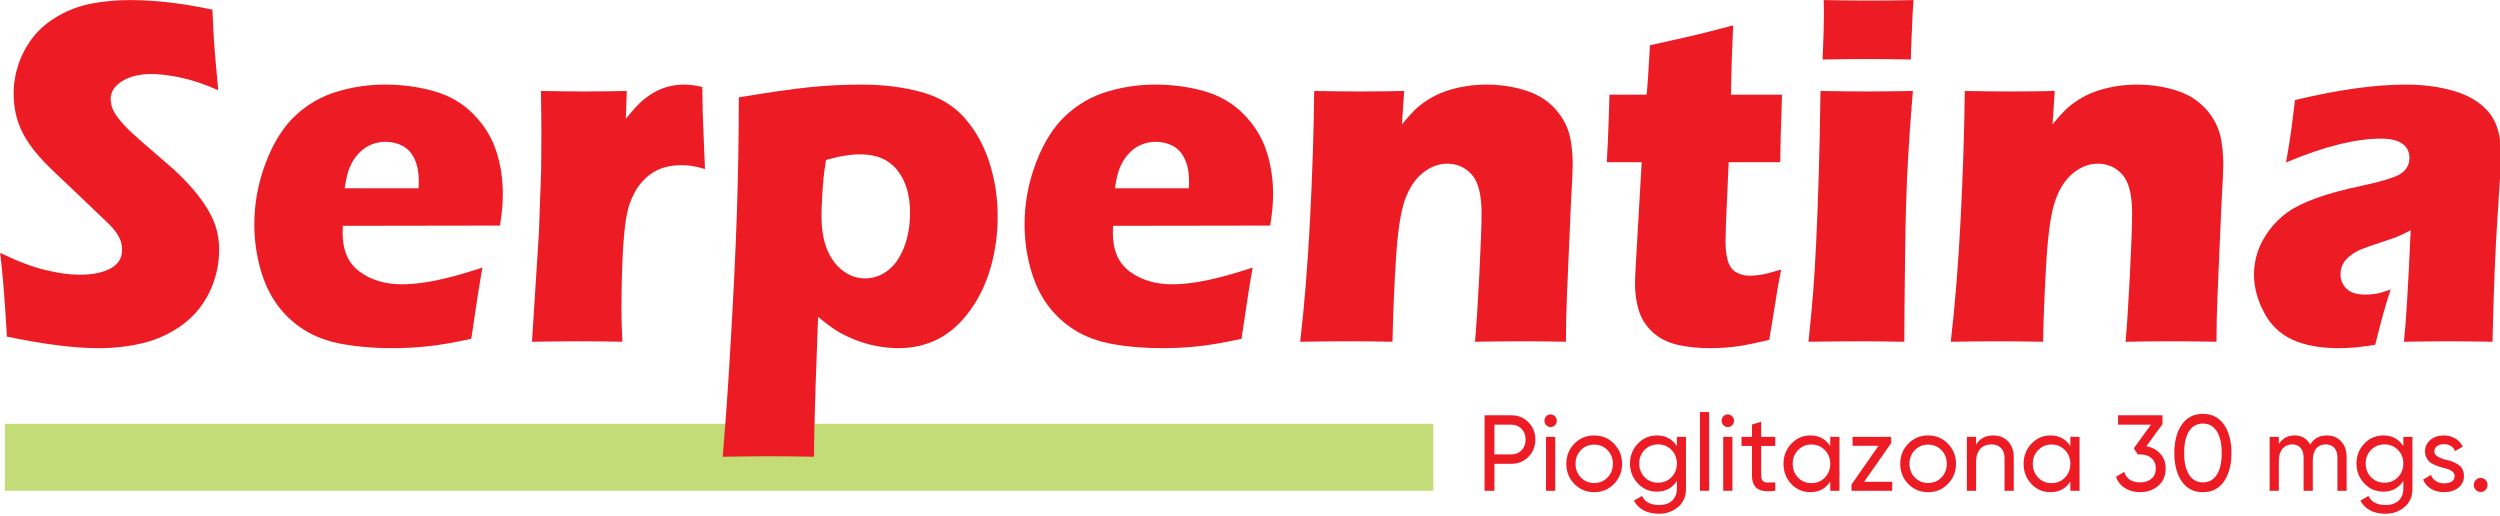
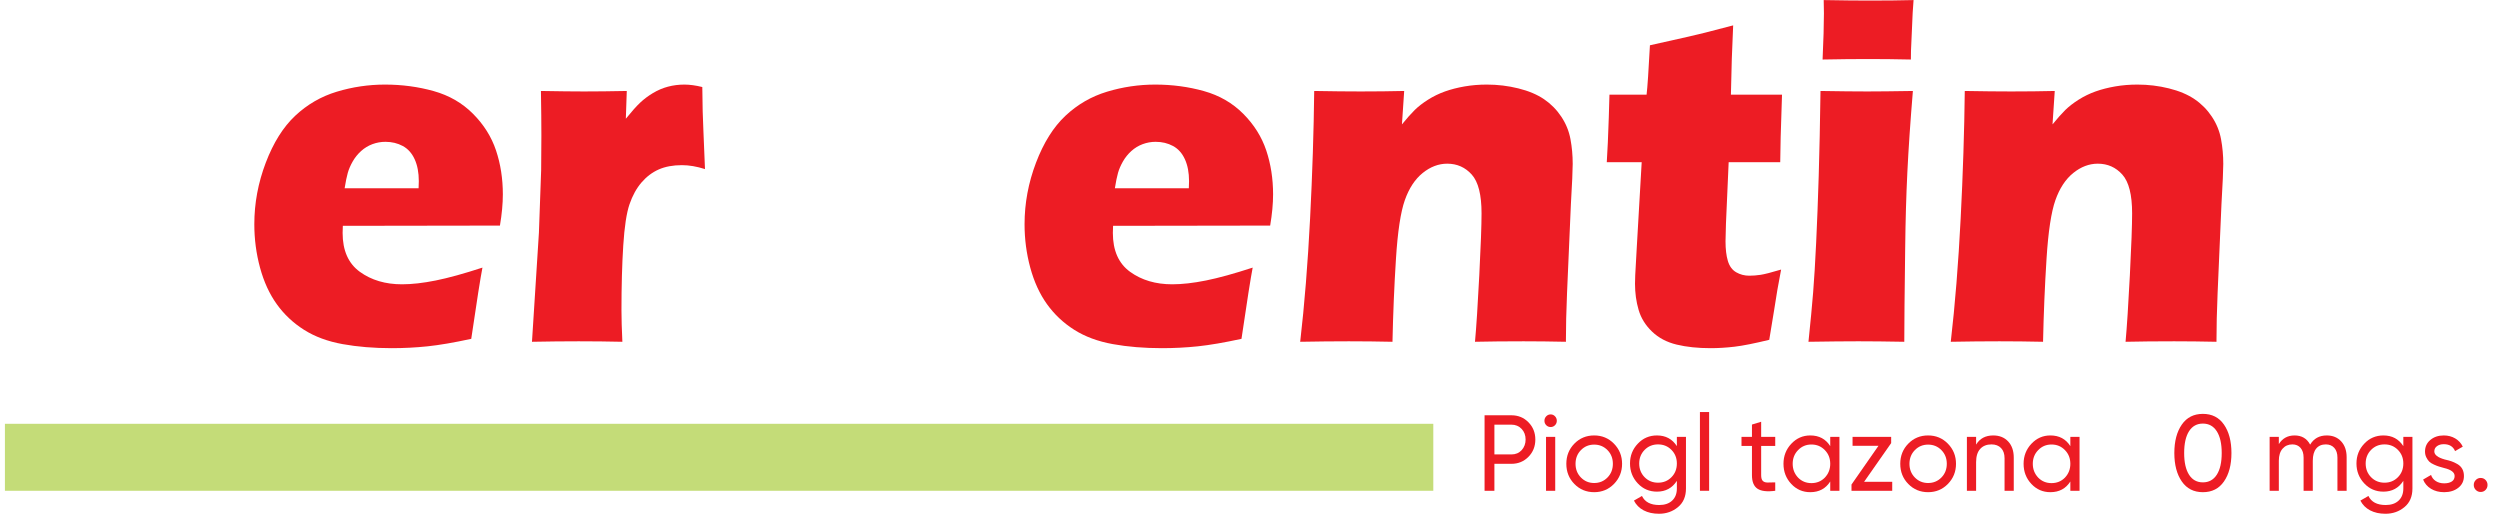
<svg xmlns="http://www.w3.org/2000/svg" width="100%" height="100%" viewBox="0 0 480 99" version="1.1" xml:space="preserve" style="fill-rule:evenodd;clip-rule:evenodd;stroke-linejoin:round;stroke-miterlimit:2;">
  <g transform="matrix(1,0,0,1,2248.86,-441.404)">
    <g transform="matrix(1.09,0,0,1.09,-2341.41,397.64)">
      <g transform="matrix(-1,0,0,1,423.154,-550.599)">
        <rect x="85.774" y="665.4" width="251.606" height="11.799" style="fill:rgb(196,220,120);" />
      </g>
      <g transform="matrix(1,0,0,1,86.125,42.197)">
-         <path d="M0,57.248C-0.342,51.103 -0.737,46.185 -1.184,42.493C1.769,43.935 4.398,44.937 6.706,45.5C9.012,46.062 11.036,46.344 12.776,46.344C15.07,46.344 16.896,45.976 18.253,45.24C19.611,44.504 20.29,43.416 20.29,41.973C20.29,41.483 20.224,41.015 20.092,40.567C19.96,40.12 19.71,39.615 19.341,39.052C18.972,38.49 18.444,37.877 17.759,37.213L10.322,30.117C8.581,28.501 7.368,27.333 6.683,26.612C5.285,25.141 4.197,23.771 3.419,22.501C2.641,21.232 2.074,19.941 1.718,18.628C1.362,17.316 1.185,15.924 1.185,14.453C1.185,12.693 1.467,10.969 2.033,9.282C2.599,7.594 3.447,6.015 4.579,4.543C5.71,3.072 7.21,1.803 9.08,0.735C10.948,-0.332 12.948,-1.06 15.08,-1.45C17.211,-1.839 19.408,-2.034 21.672,-2.034C26.119,-2.034 30.961,-1.471 36.199,-0.346C36.277,1.644 36.37,3.469 36.475,5.127C36.58,6.787 36.83,9.693 37.225,13.847C34.803,12.78 32.593,12.037 30.593,11.618C28.593,11.201 26.869,10.991 25.422,10.991C23.369,10.991 21.665,11.409 20.31,12.246C18.954,13.083 18.277,14.121 18.277,15.361C18.277,15.938 18.382,16.501 18.593,17.049C18.803,17.597 19.198,18.239 19.777,18.975C20.355,19.71 21.119,20.518 22.066,21.397C23.014,22.278 24.5,23.583 26.527,25.314L29.37,27.78C30.211,28.531 31.119,29.439 32.093,30.506C33.066,31.574 33.909,32.626 34.62,33.665C35.33,34.704 35.876,35.656 36.258,36.521C36.639,37.386 36.922,38.259 37.106,39.139C37.291,40.019 37.383,40.964 37.383,41.973C37.383,44.569 36.817,47.043 35.686,49.394C34.554,51.746 32.948,53.678 30.87,55.193C28.791,56.707 26.507,57.767 24.021,58.373C21.534,58.979 18.909,59.282 16.146,59.282C11.882,59.282 6.5,58.603 0,57.248" style="fill:rgb(237,28,36);fill-rule:nonzero;" />
-       </g>
+         </g>
      <g transform="matrix(1,0,0,1,145.614,83.218)">
        <path d="M0,-9.908L13.027,-9.908C13.053,-10.398 13.066,-10.817 13.066,-11.163C13.066,-12.663 12.823,-13.947 12.336,-15.014C11.849,-16.081 11.152,-16.86 10.244,-17.351C9.336,-17.841 8.315,-18.087 7.185,-18.087C6.395,-18.087 5.631,-17.949 4.895,-17.676C4.158,-17.401 3.494,-16.997 2.901,-16.464C2.309,-15.929 1.816,-15.317 1.421,-14.625C1.026,-13.932 0.736,-13.262 0.553,-12.613C0.368,-11.964 0.184,-11.062 0,-9.908M24.277,4.069C23.935,5.8 23.277,9.983 22.303,16.617C19.25,17.28 16.684,17.72 14.606,17.937C12.526,18.154 10.421,18.261 8.29,18.261C5.158,18.261 2.276,18.024 -0.355,17.548C-2.987,17.073 -5.257,16.23 -7.165,15.02C-9.073,13.809 -10.672,12.303 -11.961,10.502C-13.25,8.7 -14.23,6.561 -14.902,4.082C-15.573,1.603 -15.908,-0.947 -15.908,-3.57C-15.908,-7.259 -15.237,-10.869 -13.895,-14.4C-12.553,-17.93 -10.823,-20.69 -8.704,-22.678C-6.586,-24.666 -4.145,-26.079 -1.382,-26.914C1.382,-27.75 4.21,-28.169 7.105,-28.169C10.105,-28.169 12.967,-27.786 15.691,-27.022C18.415,-26.257 20.724,-24.924 22.619,-23.019C24.514,-21.116 25.862,-18.966 26.666,-16.572C27.468,-14.177 27.869,-11.596 27.869,-8.826C27.869,-7.182 27.698,-5.35 27.356,-3.331L-0.316,-3.288C-0.342,-2.828 -0.355,-2.411 -0.355,-2.038C-0.355,1.065 0.658,3.348 2.684,4.814C4.71,6.279 7.185,7.011 10.105,7.011C11.842,7.011 13.822,6.788 16.046,6.34C18.27,5.893 21.014,5.136 24.277,4.069" style="fill:rgb(237,28,36);fill-rule:nonzero;" />
      </g>
      <g transform="matrix(1,0,0,1,178.615,55.049)">
        <path d="M0,45.305L1.222,26.093L1.616,15.058C1.642,13.068 1.656,11.034 1.656,8.957C1.656,6.851 1.629,4.241 1.577,1.125C4.761,1.183 7.288,1.211 9.157,1.211C11.342,1.211 13.855,1.183 16.698,1.125L16.533,6.014C17.56,4.745 18.402,3.801 19.061,3.18C19.719,2.56 20.47,1.998 21.312,1.492C22.155,0.988 23.037,0.613 23.958,0.367C24.88,0.123 25.841,0 26.841,0C27.79,0 28.843,0.144 30.001,0.432C30.027,3.577 30.093,6.174 30.199,8.222L30.475,14.885C29.028,14.424 27.675,14.193 26.413,14.193C24.835,14.193 23.474,14.446 22.33,14.95C21.187,15.455 20.174,16.22 19.293,17.243C18.412,18.268 17.708,19.544 17.183,21.073C16.657,22.602 16.289,25.026 16.078,28.343C15.868,31.66 15.763,35.454 15.763,39.723C15.763,41.223 15.815,43.084 15.921,45.305C13.366,45.247 10.798,45.219 8.217,45.219C5.663,45.219 2.924,45.247 0,45.305" style="fill:rgb(237,28,36);fill-rule:nonzero;" />
      </g>
      <g transform="matrix(1,0,0,1,230.406,107.321)">
-         <path d="M0,-38.988C-0.212,-37.69 -0.357,-36.63 -0.437,-35.807C-0.516,-34.985 -0.596,-33.874 -0.675,-32.475C-0.754,-31.076 -0.793,-29.958 -0.793,-29.122C-0.793,-26.756 -0.458,-24.773 0.213,-23.172C0.884,-21.571 1.819,-20.33 3.017,-19.451C4.215,-18.571 5.498,-18.131 6.866,-18.131C8.314,-18.131 9.643,-18.585 10.854,-19.494C12.065,-20.403 13.026,-21.766 13.737,-23.583C14.447,-25.401 14.803,-27.448 14.803,-29.728C14.803,-32.814 14.06,-35.295 12.573,-37.171C11.086,-39.045 8.921,-39.983 6.079,-39.983C4.29,-39.983 2.263,-39.651 0,-38.988M-18.198,13.284C-17.699,7.37 -17.278,1.471 -16.937,-4.414C-16.332,-14.481 -15.918,-22.926 -15.695,-29.749C-15.472,-36.571 -15.359,-43.329 -15.359,-50.022C-10.017,-50.916 -5.832,-51.515 -2.806,-51.818C0.221,-52.121 3.248,-52.272 6.275,-52.272C10.064,-52.272 13.552,-51.84 16.736,-50.974C19.921,-50.109 22.48,-48.579 24.415,-46.387C26.349,-44.195 27.803,-41.584 28.777,-38.555C29.75,-35.526 30.238,-32.352 30.238,-29.035C30.238,-26.007 29.843,-23.071 29.054,-20.23C28.266,-17.388 27.056,-14.827 25.426,-12.549C23.795,-10.27 21.922,-8.582 19.806,-7.486C17.688,-6.39 15.329,-5.842 12.726,-5.842C11.438,-5.842 10.103,-5.979 8.723,-6.253C7.342,-6.528 6.034,-6.924 4.798,-7.443C3.562,-7.962 2.53,-8.488 1.702,-9.022C0.874,-9.556 -0.158,-10.327 -1.394,-11.338L-1.833,0.735C-2.019,6.274 -2.112,10.456 -2.112,13.284C-5.168,13.226 -7.79,13.198 -9.977,13.198C-11.875,13.198 -14.614,13.226 -18.198,13.284" style="fill:rgb(237,28,36);fill-rule:nonzero;" />
-       </g>
+         </g>
      <g transform="matrix(1,0,0,1,281.289,83.218)">
        <path d="M0,-9.908L13.027,-9.908C13.053,-10.398 13.066,-10.817 13.066,-11.163C13.066,-12.663 12.823,-13.947 12.336,-15.014C11.849,-16.081 11.152,-16.86 10.244,-17.351C9.336,-17.841 8.315,-18.087 7.185,-18.087C6.395,-18.087 5.631,-17.949 4.895,-17.676C4.158,-17.401 3.494,-16.997 2.901,-16.464C2.309,-15.929 1.816,-15.317 1.421,-14.625C1.026,-13.932 0.736,-13.262 0.553,-12.613C0.368,-11.964 0.184,-11.062 0,-9.908M24.276,4.069C23.935,5.8 23.277,9.983 22.303,16.617C19.25,17.28 16.684,17.72 14.606,17.937C12.526,18.154 10.421,18.261 8.29,18.261C5.158,18.261 2.276,18.024 -0.355,17.548C-2.987,17.073 -5.257,16.23 -7.165,15.02C-9.073,13.809 -10.672,12.303 -11.961,10.502C-13.25,8.7 -14.23,6.561 -14.902,4.082C-15.573,1.603 -15.908,-0.947 -15.908,-3.57C-15.908,-7.259 -15.237,-10.869 -13.895,-14.4C-12.553,-17.93 -10.823,-20.69 -8.704,-22.678C-6.586,-24.666 -4.145,-26.079 -1.382,-26.914C1.382,-27.75 4.21,-28.169 7.105,-28.169C10.105,-28.169 12.967,-27.786 15.691,-27.022C18.416,-26.257 20.724,-24.924 22.619,-23.019C24.514,-21.116 25.861,-18.966 26.665,-16.572C27.467,-14.177 27.869,-11.596 27.869,-8.826C27.869,-7.182 27.697,-5.35 27.355,-3.331L-0.316,-3.288C-0.342,-2.828 -0.355,-2.411 -0.355,-2.038C-0.355,1.065 0.658,3.348 2.684,4.814C4.71,6.279 7.185,7.011 10.105,7.011C11.842,7.011 13.822,6.788 16.046,6.34C18.27,5.893 21.013,5.136 24.276,4.069" style="fill:rgb(237,28,36);fill-rule:nonzero;" />
      </g>
      <g transform="matrix(1,0,0,1,313.934,55.049)">
        <path d="M0,45.305C0.757,38.757 1.338,31.523 1.742,23.604C2.147,15.686 2.388,8.193 2.467,1.125C5.628,1.183 8.355,1.211 10.648,1.211C13.31,1.211 15.865,1.183 18.316,1.125L17.923,7.01C18.791,5.943 19.541,5.099 20.173,4.478C20.805,3.858 21.587,3.253 22.521,2.661C23.455,2.07 24.449,1.587 25.501,1.211C26.554,0.837 27.705,0.541 28.955,0.325C30.205,0.108 31.515,0 32.883,0C34.778,0 36.626,0.223 38.429,0.671C40.231,1.118 41.738,1.752 42.948,2.575C44.159,3.397 45.172,4.421 45.988,5.647C46.804,6.873 47.344,8.193 47.606,9.606C47.869,11.02 48.001,12.477 48.001,13.976C48.001,15.073 47.895,17.438 47.682,21.073L47.002,36.737C46.869,39.825 46.803,42.68 46.803,45.305C44.146,45.247 41.662,45.219 39.349,45.219C36.22,45.219 33.366,45.247 30.79,45.305C31.029,42.68 31.281,38.779 31.547,33.6C31.812,28.422 31.944,24.78 31.944,22.674C31.944,19.414 31.371,17.143 30.226,15.859C29.079,14.576 27.637,13.933 25.898,13.933C24.37,13.933 22.928,14.482 21.571,15.577C20.215,16.674 19.168,18.268 18.431,20.359C17.692,22.451 17.172,25.891 16.869,30.679C16.565,35.468 16.36,40.344 16.255,45.305C13.624,45.247 11.06,45.219 8.562,45.219C5.931,45.219 3.077,45.247 0,45.305" style="fill:rgb(237,28,36);fill-rule:nonzero;" />
      </g>
      <g transform="matrix(1,0,0,1,398.647,58.467)">
        <path d="M0,29.165C-0.474,31.588 -0.882,33.954 -1.224,36.261L-2.092,41.54C-4.697,42.175 -6.73,42.579 -8.19,42.752C-9.651,42.925 -11.066,43.012 -12.435,43.012C-14.671,43.012 -16.658,42.802 -18.395,42.384C-20.132,41.966 -21.579,41.202 -22.737,40.091C-23.896,38.981 -24.685,37.704 -25.105,36.261C-25.527,34.819 -25.737,33.29 -25.737,31.675C-25.737,31.387 -25.725,30.874 -25.698,30.139C-25.673,29.403 -25.581,27.766 -25.424,25.227L-24.561,10.255L-30.711,10.255C-30.58,8.265 -30.462,5.64 -30.356,2.38L-30.238,-1.645L-23.697,-1.645C-23.54,-2.971 -23.344,-5.87 -23.108,-10.342L-16.351,-11.856C-15.113,-12.116 -12.479,-12.779 -8.447,-13.847C-8.633,-10.067 -8.765,-6 -8.844,-1.645L0.158,-1.645C-0.053,4.356 -0.157,8.323 -0.157,10.255L-9.24,10.255L-9.716,21.073C-9.769,22.689 -9.794,23.728 -9.794,24.188C-9.794,25.573 -9.656,26.727 -9.38,27.65C-9.104,28.574 -8.616,29.237 -7.919,29.641C-7.221,30.045 -6.451,30.247 -5.608,30.247C-4.977,30.247 -4.317,30.197 -3.633,30.095C-2.948,29.995 -1.738,29.684 0,29.165" style="fill:rgb(237,28,36);fill-rule:nonzero;" />
      </g>
      <g transform="matrix(1,0,0,1,405.95,89.882)">
        <path d="M0,-39.247C0.158,-42.68 0.237,-45.392 0.237,-47.382C0.237,-47.959 0.224,-48.738 0.197,-49.719C3.382,-49.661 6.053,-49.632 8.211,-49.632C11.185,-49.632 13.79,-49.661 16.027,-49.719C15.948,-48.824 15.896,-48.075 15.869,-47.469L15.632,-42.103C15.579,-41.295 15.554,-40.343 15.554,-39.247C12.948,-39.305 10.447,-39.333 8.053,-39.333C5.579,-39.333 2.895,-39.305 0,-39.247M-2.486,10.472C-2.12,6.953 -1.846,4.053 -1.663,1.774C-1.479,-0.504 -1.303,-3.418 -1.132,-6.967C-0.962,-10.515 -0.812,-14.438 -0.681,-18.736C-0.55,-23.035 -0.445,-28.025 -0.367,-33.708C3.057,-33.65 5.796,-33.622 7.851,-33.622C9.72,-33.622 12.406,-33.65 15.908,-33.708C15.456,-28.256 15.13,-23.467 14.931,-19.342C14.731,-15.217 14.605,-10.846 14.553,-6.231C14.445,1.962 14.393,7.529 14.393,10.472C11.264,10.414 8.568,10.385 6.308,10.385C4.073,10.385 1.142,10.414 -2.486,10.472" style="fill:rgb(237,28,36);fill-rule:nonzero;" />
      </g>
      <g transform="matrix(1,0,0,1,428.53,55.049)">
        <path d="M0,45.305C0.757,38.757 1.338,31.523 1.742,23.604C2.147,15.686 2.388,8.193 2.467,1.125C5.628,1.183 8.355,1.211 10.648,1.211C13.31,1.211 15.865,1.183 18.316,1.125L17.923,7.01C18.791,5.943 19.541,5.099 20.173,4.478C20.805,3.858 21.587,3.253 22.521,2.661C23.455,2.07 24.449,1.587 25.501,1.211C26.554,0.837 27.705,0.541 28.955,0.325C30.205,0.108 31.515,0 32.883,0C34.778,0 36.626,0.223 38.429,0.671C40.231,1.118 41.738,1.752 42.948,2.575C44.159,3.397 45.172,4.421 45.988,5.647C46.804,6.873 47.344,8.193 47.606,9.606C47.869,11.02 48.001,12.477 48.001,13.976C48.001,15.073 47.895,17.438 47.682,21.073L47.002,36.737C46.869,39.825 46.803,42.68 46.803,45.305C44.146,45.247 41.662,45.219 39.349,45.219C36.22,45.219 33.366,45.247 30.79,45.305C31.029,42.68 31.281,38.779 31.547,33.6C31.812,28.422 31.944,24.78 31.944,22.674C31.944,19.414 31.371,17.143 30.226,15.859C29.079,14.576 27.637,13.933 25.898,13.933C24.37,13.933 22.928,14.482 21.571,15.577C20.215,16.674 19.168,18.268 18.431,20.359C17.692,22.451 17.172,25.891 16.869,30.679C16.565,35.468 16.36,40.344 16.255,45.305C13.624,45.247 11.06,45.219 8.562,45.219C5.931,45.219 3.077,45.247 0,45.305" style="fill:rgb(237,28,36);fill-rule:nonzero;" />
      </g>
      <g transform="matrix(1,0,0,1,487.585,87.762)">
-         <path d="M0,-18.996C0.499,-21.852 0.815,-23.821 0.947,-24.903C1.079,-25.985 1.289,-27.679 1.579,-29.987C9.158,-31.805 15.672,-32.713 21.121,-32.713C24.227,-32.713 27.069,-32.33 29.648,-31.567C32.228,-30.802 34.242,-29.569 35.689,-27.867C37.137,-26.164 37.861,-23.727 37.861,-20.554C37.861,-18.938 37.664,-15.303 37.27,-9.65C36.877,-3.995 36.574,3.419 36.365,12.592C33.784,12.534 31.217,12.505 28.663,12.505C26.187,12.505 23.555,12.534 20.764,12.592C21.123,9.419 21.521,2.871 21.958,-7.053C20.96,-6.534 20.179,-6.159 19.614,-5.928C19.05,-5.697 18.059,-5.351 16.641,-4.89C15.224,-4.428 14.114,-4.038 13.313,-3.722C12.513,-3.404 11.817,-3 11.227,-2.51C10.636,-2.019 10.215,-1.515 9.966,-0.996C9.717,-0.476 9.592,0.101 9.592,0.735C9.592,1.716 9.947,2.553 10.658,3.245C11.368,3.938 12.5,4.284 14.053,4.284C14.605,4.284 15.197,4.234 15.829,4.132C16.461,4.031 17.329,3.779 18.435,3.375C17.671,5.597 16.763,8.842 15.711,13.111C13.447,13.515 11.303,13.717 9.276,13.717C6.013,13.717 3.296,13.219 1.125,12.224C-1.046,11.229 -2.718,9.621 -3.889,7.4C-5.06,5.178 -5.646,2.957 -5.646,0.735C-5.646,-0.62 -5.429,-1.947 -4.994,-3.246C-4.561,-4.543 -3.883,-5.813 -2.962,-7.053C-2.042,-8.293 -0.963,-9.353 0.273,-10.234C1.51,-11.113 3.2,-11.943 5.345,-12.722C7.488,-13.501 10.204,-14.236 13.493,-14.929C14.861,-15.217 16.117,-15.527 17.262,-15.859C18.405,-16.19 19.221,-16.479 19.708,-16.725C20.194,-16.969 20.589,-17.258 20.892,-17.59C21.193,-17.921 21.411,-18.267 21.543,-18.628C21.674,-18.989 21.74,-19.371 21.74,-19.775C21.74,-20.871 21.318,-21.715 20.478,-22.307C19.636,-22.897 18.399,-23.194 16.769,-23.194C12.244,-23.194 6.654,-21.794 0,-18.996" style="fill:rgb(237,28,36);fill-rule:nonzero;" />
-       </g>
+         </g>
      <g transform="matrix(1,0,0,1,348.142,119.703)">
        <path d="M0,0.494L3,0.494C3.732,0.494 4.329,0.247 4.789,-0.247C5.261,-0.766 5.497,-1.393 5.497,-2.128C5.497,-2.888 5.261,-3.515 4.789,-4.009C4.316,-4.503 3.721,-4.75 3,-4.75L0,-4.75L0,0.494ZM-1.732,-6.403L3,-6.403C4.192,-6.403 5.192,-5.991 6,-5.168C6.808,-4.345 7.211,-3.331 7.211,-2.128C7.211,-0.924 6.808,0.089 6,0.912C5.192,1.735 4.192,2.147 3,2.147L0,2.147L0,6.897L-1.732,6.897L-1.732,-6.403Z" style="fill:rgb(237,28,36);fill-rule:nonzero;" />
      </g>
      <g transform="matrix(1,0,0,1,0,-552.253)">
        <path d="M358.856,678.853L357.235,678.853L357.235,669.353L358.856,669.353L358.856,678.853ZM358.056,667.624C357.745,667.624 357.484,667.516 357.272,667.301C357.061,667.086 356.956,666.826 356.956,666.522C356.956,666.218 357.061,665.955 357.272,665.733C357.484,665.512 357.745,665.4 358.056,665.4C358.353,665.4 358.608,665.512 358.819,665.733C359.03,665.955 359.136,666.218 359.136,666.522C359.136,666.826 359.03,667.086 358.819,667.301C358.608,667.516 358.353,667.624 358.056,667.624" style="fill:rgb(237,28,36);fill-rule:nonzero;" />
      </g>
      <g transform="matrix(1,0,0,1,365.713,118.467)">
        <path d="M0,6.764C0.932,6.764 1.714,6.441 2.348,5.795C2.981,5.149 3.298,4.345 3.298,3.382C3.298,2.42 2.981,1.615 2.348,0.969C1.714,0.323 0.932,0 0,0C-0.92,0 -1.695,0.323 -2.329,0.969C-2.963,1.615 -3.279,2.42 -3.279,3.382C-3.279,4.345 -2.963,5.149 -2.329,5.795C-1.695,6.441 -0.92,6.764 0,6.764M3.484,6.935C2.54,7.898 1.379,8.379 0,8.379C-1.379,8.379 -2.54,7.898 -3.484,6.935C-4.429,5.972 -4.9,4.788 -4.9,3.382C-4.9,1.976 -4.429,0.792 -3.484,-0.171C-2.54,-1.133 -1.379,-1.615 0,-1.615C1.379,-1.615 2.54,-1.133 3.484,-0.171C4.44,0.805 4.919,1.989 4.919,3.382C4.919,4.776 4.44,5.96 3.484,6.935" style="fill:rgb(237,28,36);fill-rule:nonzero;" />
      </g>
      <g transform="matrix(1,0,0,1,380.283,125.707)">
        <path d="M0,-3.914C0,-4.864 -0.316,-5.662 -0.95,-6.308C-1.584,-6.954 -2.372,-7.277 -3.316,-7.277C-4.261,-7.277 -5.049,-6.954 -5.683,-6.308C-6.316,-5.662 -6.633,-4.864 -6.633,-3.914C-6.633,-2.951 -6.316,-2.147 -5.683,-1.501C-5.049,-0.855 -4.261,-0.532 -3.316,-0.532C-2.372,-0.532 -1.584,-0.855 -0.95,-1.501C-0.316,-2.147 0,-2.951 0,-3.914M0,-6.973L0,-8.607L1.603,-8.607L1.603,0.494C1.603,1.9 1.137,2.989 0.205,3.762C-0.739,4.547 -1.857,4.94 -3.148,4.94C-4.192,4.94 -5.093,4.741 -5.851,4.342C-6.608,3.942 -7.18,3.369 -7.564,2.622L-6.148,1.805C-5.64,2.869 -4.627,3.401 -3.111,3.401C-2.143,3.401 -1.382,3.141 -0.829,2.622C-0.276,2.103 0,1.393 0,0.494L0,-0.855C-0.819,0.412 -1.987,1.045 -3.503,1.045C-4.844,1.045 -5.969,0.564 -6.875,-0.399C-7.795,-1.374 -8.254,-2.546 -8.254,-3.914C-8.254,-5.282 -7.795,-6.447 -6.875,-7.41C-5.969,-8.372 -4.844,-8.854 -3.503,-8.854C-1.975,-8.854 -0.808,-8.227 0,-6.973" style="fill:rgb(237,28,36);fill-rule:nonzero;" />
      </g>
      <g transform="matrix(-1,0,0,1,770.311,-552.67)">
        <rect x="384.345" y="665.4" width="1.621" height="13.87" style="fill:rgb(237,28,36);" />
      </g>
      <g transform="matrix(1,0,0,1,0,-552.253)">
-         <path d="M390.064,678.853L388.443,678.853L388.443,669.353L390.064,669.353L390.064,678.853ZM389.264,667.624C388.953,667.624 388.692,667.516 388.48,667.301C388.27,667.086 388.164,666.826 388.164,666.522C388.164,666.218 388.27,665.955 388.48,665.733C388.692,665.512 388.953,665.4 389.264,665.4C389.561,665.4 389.816,665.512 390.027,665.733C390.238,665.955 390.344,666.218 390.344,666.522C390.344,666.826 390.238,667.086 390.027,667.301C389.816,667.516 389.561,667.624 389.264,667.624" style="fill:rgb(237,28,36);fill-rule:nonzero;" />
-       </g>
+         </g>
      <g transform="matrix(1,0,0,1,397.61,124.13)">
        <path d="M0,-7.03L0,-5.434L-2.479,-5.434L-2.479,-0.285C-2.479,0.184 -2.389,0.516 -2.208,0.713C-2.028,0.909 -1.752,1.01 -1.379,1.016C-1.006,1.023 -0.547,1.013 0,0.988L0,2.47C-1.429,2.66 -2.469,2.539 -3.121,2.109C-3.773,1.678 -4.1,0.881 -4.1,-0.285L-4.1,-5.434L-5.943,-5.434L-5.943,-7.03L-4.1,-7.03L-4.1,-9.196L-2.479,-9.69L-2.479,-7.03L0,-7.03Z" style="fill:rgb(237,28,36);fill-rule:nonzero;" />
      </g>
      <g transform="matrix(1,0,0,1,403.982,118.448)">
        <path d="M0,6.802C0.943,6.802 1.732,6.479 2.366,5.833C3,5.162 3.316,4.351 3.316,3.401C3.316,2.439 3,1.634 2.366,0.988C1.732,0.33 0.943,0 0,0C-0.932,0 -1.714,0.33 -2.348,0.988C-2.981,1.634 -3.298,2.439 -3.298,3.401C-3.298,4.351 -2.981,5.162 -2.348,5.833C-1.714,6.479 -0.932,6.802 0,6.802M3.316,0.285L3.316,-1.349L4.937,-1.349L4.937,8.151L3.316,8.151L3.316,6.517C2.521,7.771 1.348,8.398 -0.205,8.398C-1.521,8.398 -2.634,7.917 -3.54,6.954C-4.46,5.979 -4.919,4.795 -4.919,3.401C-4.919,2.021 -4.46,0.843 -3.54,-0.133C-2.621,-1.108 -1.509,-1.596 -0.205,-1.596C1.348,-1.596 2.521,-0.969 3.316,0.285" style="fill:rgb(237,28,36);fill-rule:nonzero;" />
      </g>
      <g transform="matrix(1,0,0,1,418.031,125.498)">
        <path d="M0,-7.296L-4.771,-0.475L0.186,-0.475L0.186,1.102L-6.987,1.102L-6.987,0L-2.236,-6.821L-6.801,-6.821L-6.801,-8.398L0,-8.398L0,-7.296Z" style="fill:rgb(237,28,36);fill-rule:nonzero;" />
      </g>
      <g transform="matrix(1,0,0,1,424.533,118.467)">
        <path d="M0,6.764C0.932,6.764 1.714,6.441 2.348,5.795C2.981,5.149 3.298,4.345 3.298,3.382C3.298,2.42 2.981,1.615 2.348,0.969C1.714,0.323 0.932,0 0,0C-0.92,0 -1.695,0.323 -2.329,0.969C-2.963,1.615 -3.279,2.42 -3.279,3.382C-3.279,4.345 -2.963,5.149 -2.329,5.795C-1.695,6.441 -0.92,6.764 0,6.764M3.484,6.935C2.54,7.898 1.379,8.379 0,8.379C-1.379,8.379 -2.54,7.898 -3.484,6.935C-4.429,5.972 -4.9,4.788 -4.9,3.382C-4.9,1.976 -4.429,0.792 -3.484,-0.171C-2.54,-1.133 -1.379,-1.615 0,-1.615C1.379,-1.615 2.54,-1.133 3.484,-0.171C4.44,0.805 4.919,1.989 4.919,3.382C4.919,4.776 4.44,5.96 3.484,6.935" style="fill:rgb(237,28,36);fill-rule:nonzero;" />
      </g>
      <g transform="matrix(1,0,0,1,436.011,126.6)">
        <path d="M0,-9.747C1.093,-9.747 1.969,-9.395 2.627,-8.692C3.285,-7.989 3.614,-7.036 3.614,-5.833L3.614,0L1.993,0L1.993,-5.738C1.993,-6.498 1.789,-7.093 1.379,-7.524C0.969,-7.955 0.403,-8.17 -0.316,-8.17C-1.149,-8.17 -1.808,-7.907 -2.292,-7.381C-2.776,-6.856 -3.019,-6.073 -3.019,-5.035L-3.019,0L-4.64,0L-4.64,-9.5L-3.019,-9.5L-3.019,-8.132C-2.373,-9.208 -1.366,-9.747 0,-9.747" style="fill:rgb(237,28,36);fill-rule:nonzero;" />
      </g>
      <g transform="matrix(1,0,0,1,446.277,118.448)">
        <path d="M0,6.802C0.943,6.802 1.732,6.479 2.366,5.833C3,5.162 3.316,4.351 3.316,3.401C3.316,2.439 3,1.634 2.366,0.988C1.732,0.33 0.943,0 0,0C-0.932,0 -1.714,0.33 -2.348,0.988C-2.981,1.634 -3.298,2.439 -3.298,3.401C-3.298,4.351 -2.981,5.162 -2.348,5.833C-1.714,6.479 -0.932,6.802 0,6.802M3.316,0.285L3.316,-1.349L4.937,-1.349L4.937,8.151L3.316,8.151L3.316,6.517C2.521,7.771 1.348,8.398 -0.205,8.398C-1.521,8.398 -2.634,7.917 -3.54,6.954C-4.46,5.979 -4.919,4.795 -4.919,3.401C-4.919,2.021 -4.46,0.843 -3.54,-0.133C-2.621,-1.108 -1.509,-1.596 -0.205,-1.596C1.348,-1.596 2.521,-0.969 3.316,0.285" style="fill:rgb(237,28,36);fill-rule:nonzero;" />
      </g>
      <g transform="matrix(1,0,0,1,465.822,125.288)">
-         <path d="M0,-10.431L-2.832,-6.536C-1.813,-6.346 -0.994,-5.902 -0.372,-5.206C0.248,-4.509 0.56,-3.648 0.56,-2.622C0.56,-1.317 0.124,-0.297 -0.745,0.437C-1.627,1.185 -2.683,1.558 -3.913,1.558C-4.932,1.558 -5.819,1.324 -6.577,0.855C-7.335,0.387 -7.875,-0.278 -8.198,-1.14L-6.745,-2.014C-6.359,-0.785 -5.416,-0.171 -3.913,-0.171C-3.093,-0.171 -2.432,-0.389 -1.929,-0.827C-1.425,-1.264 -1.174,-1.862 -1.174,-2.622C-1.174,-3.382 -1.425,-3.983 -1.929,-4.427C-2.432,-4.87 -3.093,-5.092 -3.913,-5.092L-4.359,-5.092L-5.049,-6.175L-2.031,-10.336L-7.825,-10.336L-7.825,-11.989L0,-11.989L0,-10.431Z" style="fill:rgb(237,28,36);fill-rule:nonzero;" />
-       </g>
+         </g>
      <g transform="matrix(1,0,0,1,469.642,119.95)">
        <path d="M0,0C0,1.646 0.285,2.919 0.857,3.819C1.428,4.718 2.242,5.168 3.298,5.168C4.354,5.168 5.17,4.718 5.748,3.819C6.325,2.919 6.614,1.646 6.614,0C6.614,-1.646 6.325,-2.923 5.748,-3.829C5.17,-4.734 4.354,-5.187 3.298,-5.187C2.242,-5.187 1.428,-4.737 0.857,-3.838C0.285,-2.938 0,-1.659 0,0M7.006,5.016C6.136,6.27 4.9,6.897 3.298,6.897C1.695,6.897 0.459,6.27 -0.41,5.016C-1.292,3.75 -1.732,2.078 -1.732,0C-1.732,-2.077 -1.292,-3.75 -0.41,-5.016C0.459,-6.27 1.695,-6.897 3.298,-6.897C4.9,-6.897 6.136,-6.27 7.006,-5.016C7.888,-3.75 8.328,-2.077 8.328,0C8.328,2.078 7.888,3.75 7.006,5.016" style="fill:rgb(237,28,36);fill-rule:nonzero;" />
      </g>
      <g transform="matrix(1,0,0,1,494.758,126.6)">
        <path d="M0,-9.747C1.056,-9.747 1.903,-9.398 2.543,-8.702C3.183,-8.005 3.503,-7.074 3.503,-5.909L3.503,0L1.882,0L1.882,-5.852C1.882,-6.574 1.698,-7.141 1.332,-7.553C0.966,-7.964 0.466,-8.17 -0.168,-8.17C-0.888,-8.17 -1.45,-7.926 -1.854,-7.438C-2.258,-6.951 -2.459,-6.232 -2.459,-5.282L-2.459,0L-4.08,0L-4.08,-5.852C-4.08,-6.574 -4.258,-7.141 -4.611,-7.553C-4.966,-7.964 -5.447,-8.17 -6.056,-8.17C-6.764,-8.17 -7.338,-7.92 -7.779,-7.419C-8.22,-6.919 -8.44,-6.206 -8.44,-5.282L-8.44,0L-10.062,0L-10.062,-9.5L-8.44,-9.5L-8.44,-8.227C-7.807,-9.24 -6.882,-9.747 -5.664,-9.747C-4.409,-9.747 -3.497,-9.208 -2.925,-8.132C-2.279,-9.208 -1.304,-9.747 0,-9.747" style="fill:rgb(237,28,36);fill-rule:nonzero;" />
      </g>
      <g transform="matrix(1,0,0,1,508.247,125.707)">
        <path d="M0,-3.914C0,-4.864 -0.316,-5.662 -0.95,-6.308C-1.584,-6.954 -2.372,-7.277 -3.316,-7.277C-4.261,-7.277 -5.049,-6.954 -5.683,-6.308C-6.316,-5.662 -6.633,-4.864 -6.633,-3.914C-6.633,-2.951 -6.316,-2.147 -5.683,-1.501C-5.049,-0.855 -4.261,-0.532 -3.316,-0.532C-2.372,-0.532 -1.584,-0.855 -0.95,-1.501C-0.316,-2.147 0,-2.951 0,-3.914M0,-6.973L0,-8.607L1.603,-8.607L1.603,0.494C1.603,1.9 1.137,2.989 0.205,3.762C-0.739,4.547 -1.857,4.94 -3.148,4.94C-4.192,4.94 -5.093,4.741 -5.851,4.342C-6.608,3.942 -7.18,3.369 -7.564,2.622L-6.148,1.805C-5.64,2.869 -4.627,3.401 -3.111,3.401C-2.143,3.401 -1.382,3.141 -0.829,2.622C-0.276,2.103 0,1.393 0,0.494L0,-0.855C-0.819,0.412 -1.987,1.045 -3.503,1.045C-4.844,1.045 -5.969,0.564 -6.875,-0.399C-7.795,-1.374 -8.254,-2.546 -8.254,-3.914C-8.254,-5.282 -7.795,-6.447 -6.875,-7.41C-5.969,-8.372 -4.844,-8.854 -3.503,-8.854C-1.975,-8.854 -0.808,-8.227 0,-6.973" style="fill:rgb(237,28,36);fill-rule:nonzero;" />
      </g>
      <g transform="matrix(1,0,0,1,513.706,124.035)">
        <path d="M0,-4.37C0,-3.762 0.615,-3.287 1.845,-2.945C2.304,-2.844 2.692,-2.739 3.009,-2.631C3.326,-2.524 3.674,-2.362 4.053,-2.147C4.432,-1.932 4.721,-1.646 4.919,-1.292C5.117,-0.937 5.217,-0.519 5.217,-0.038C5.217,0.823 4.888,1.514 4.229,2.033C3.571,2.552 2.739,2.812 1.733,2.812C0.839,2.812 0.065,2.612 -0.587,2.213C-1.239,1.815 -1.702,1.273 -1.975,0.589L-0.577,-0.228C-0.429,0.228 -0.148,0.589 0.261,0.855C0.671,1.121 1.161,1.254 1.733,1.254C2.292,1.254 2.739,1.147 3.074,0.931C3.41,0.716 3.577,0.393 3.577,-0.038C3.577,-0.684 2.963,-1.152 1.733,-1.444C1.323,-1.558 1.013,-1.646 0.802,-1.71C0.59,-1.773 0.301,-1.887 -0.065,-2.052C-0.432,-2.216 -0.708,-2.391 -0.895,-2.575C-1.08,-2.758 -1.251,-3.005 -1.406,-3.315C-1.562,-3.626 -1.64,-3.971 -1.64,-4.351C-1.64,-5.174 -1.329,-5.852 -0.708,-6.384C-0.074,-6.916 0.714,-7.182 1.658,-7.182C2.416,-7.182 3.09,-7.008 3.68,-6.66C4.27,-6.311 4.714,-5.827 5.013,-5.206L3.652,-4.427C3.316,-5.237 2.652,-5.643 1.658,-5.643C1.187,-5.643 0.792,-5.529 0.476,-5.301C0.158,-5.073 0,-4.763 0,-4.37" style="fill:rgb(237,28,36);fill-rule:nonzero;" />
      </g>
      <g transform="matrix(1,0,0,1,521.867,124.339)">
        <path d="M0,2.47C-0.336,2.47 -0.622,2.349 -0.857,2.109C-1.094,1.868 -1.212,1.577 -1.212,1.235C-1.212,0.893 -1.094,0.602 -0.857,0.361C-0.622,0.12 -0.336,0 0,0C0.348,0 0.636,0.12 0.866,0.361C1.096,0.602 1.211,0.893 1.211,1.235C1.211,1.577 1.096,1.868 0.866,2.109C0.636,2.349 0.348,2.47 0,2.47" style="fill:rgb(237,28,36);fill-rule:nonzero;" />
      </g>
    </g>
  </g>
</svg>